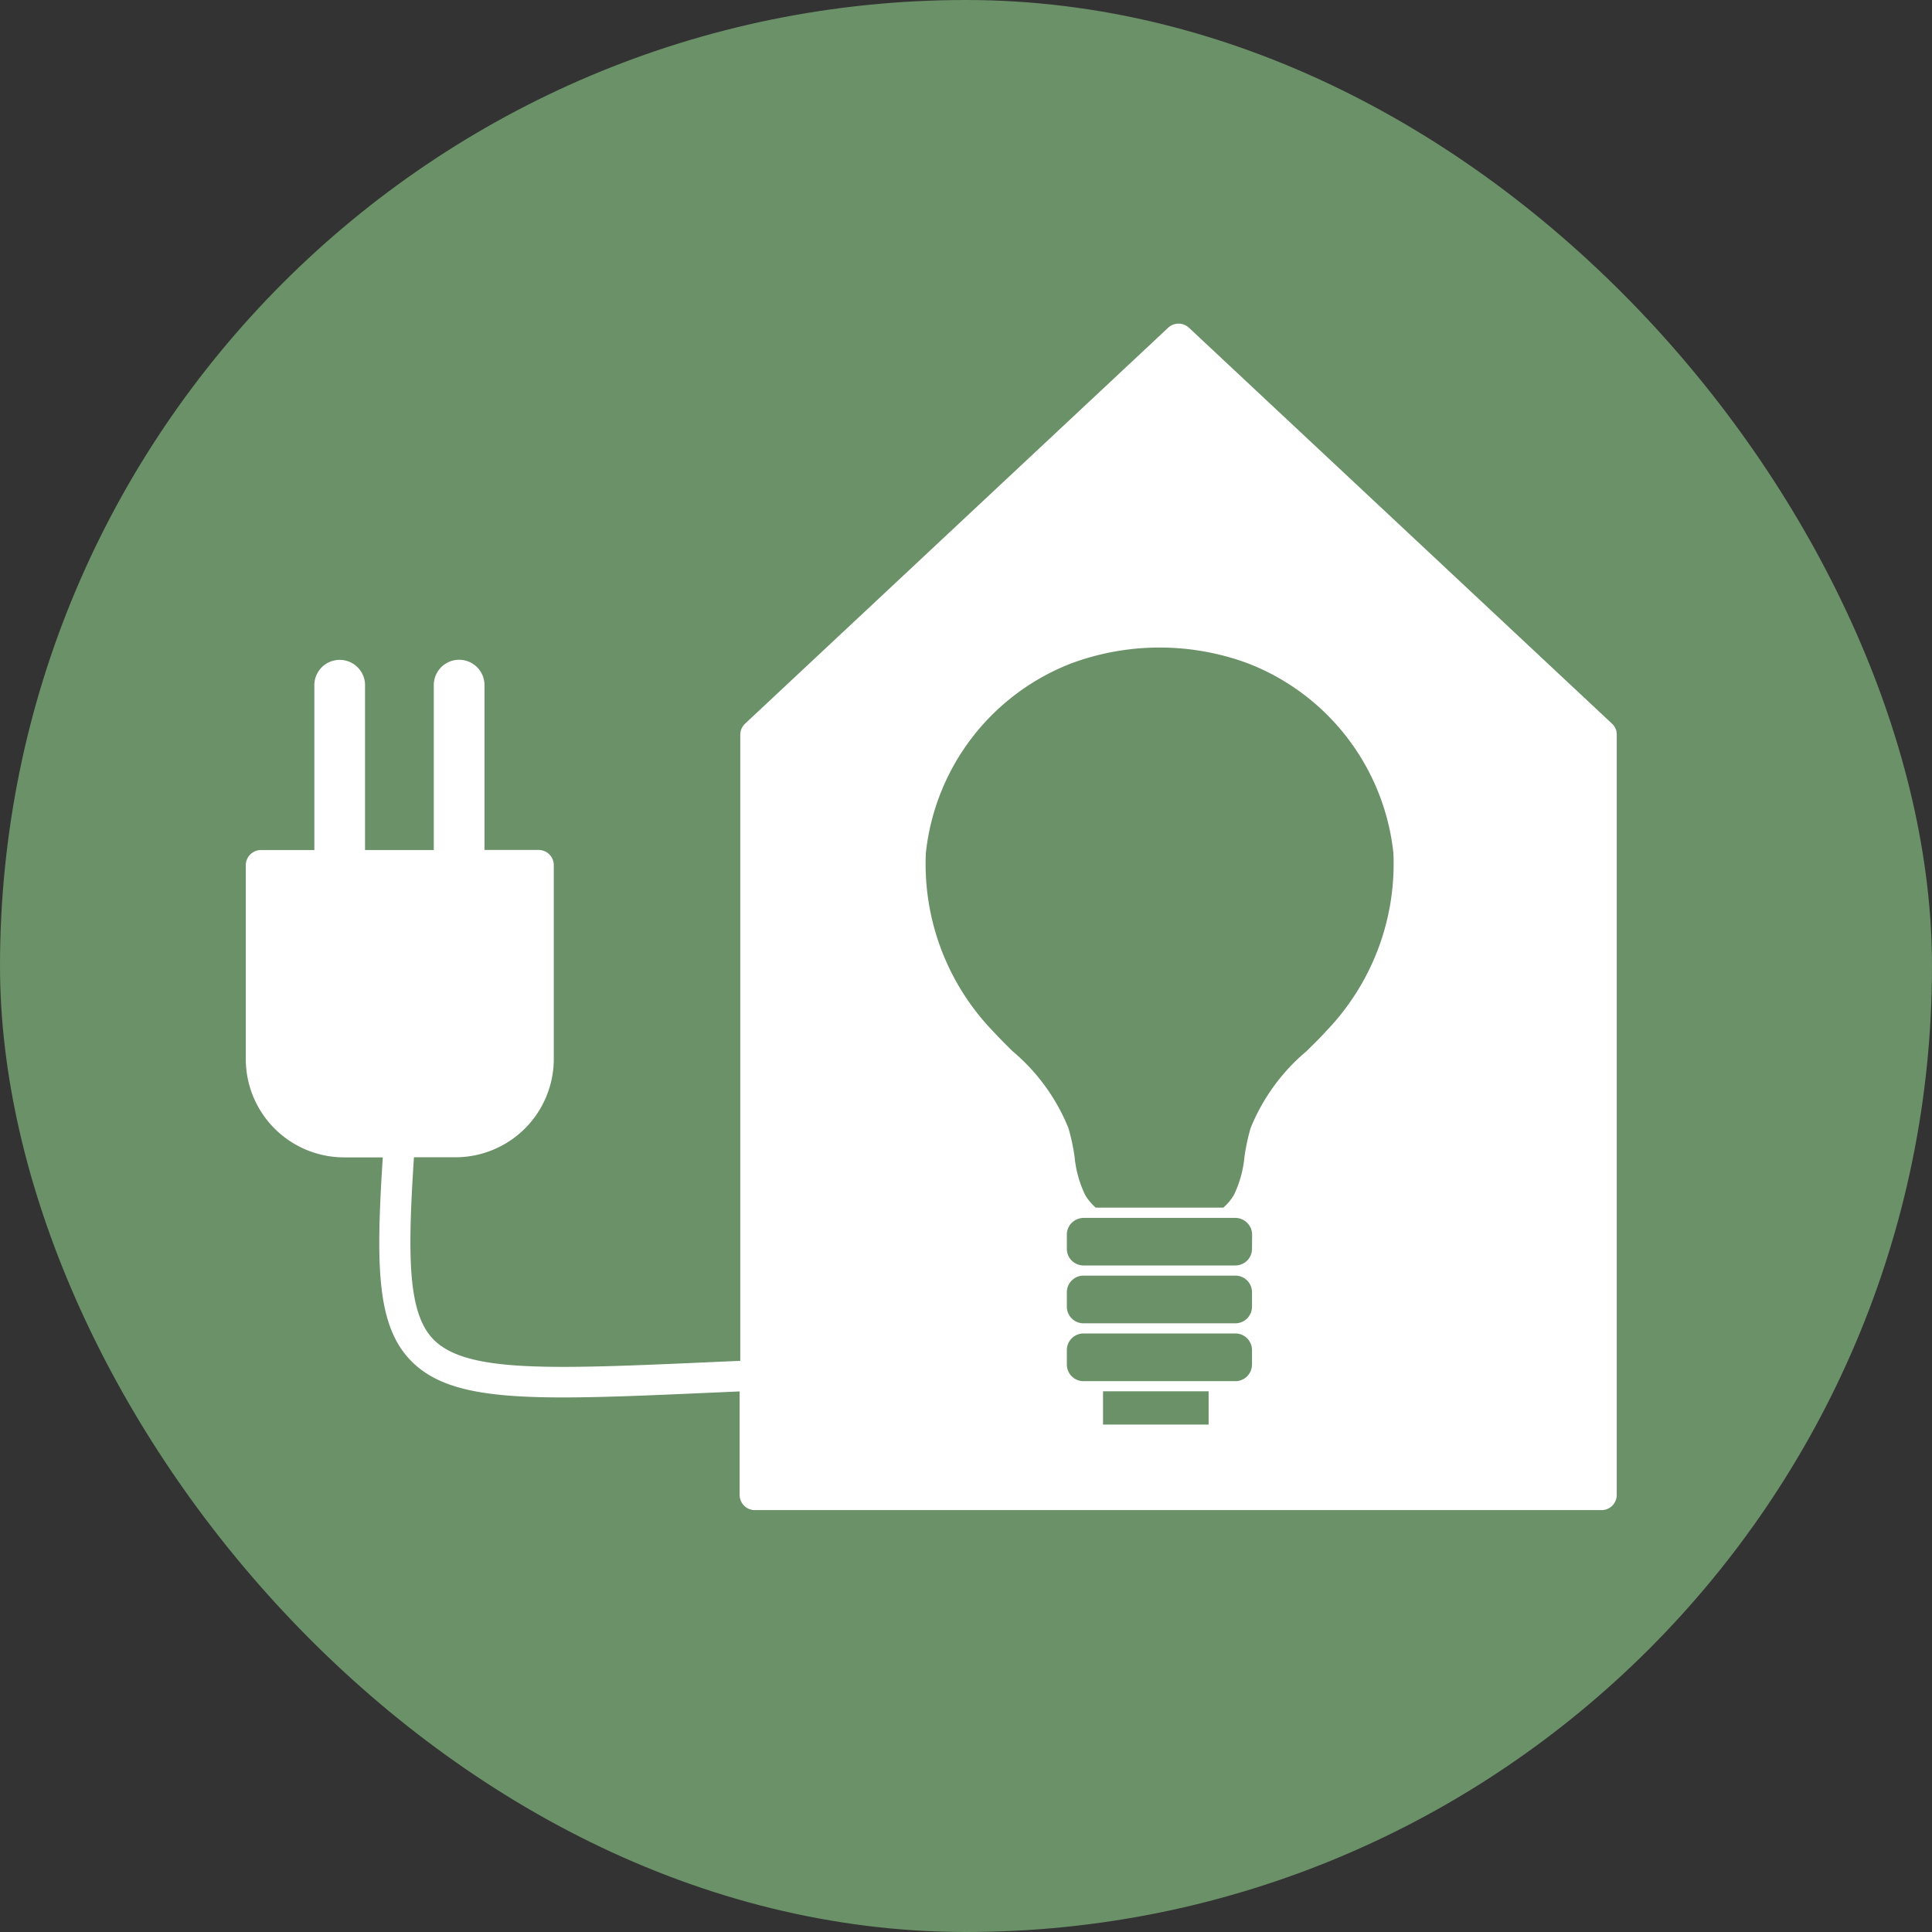
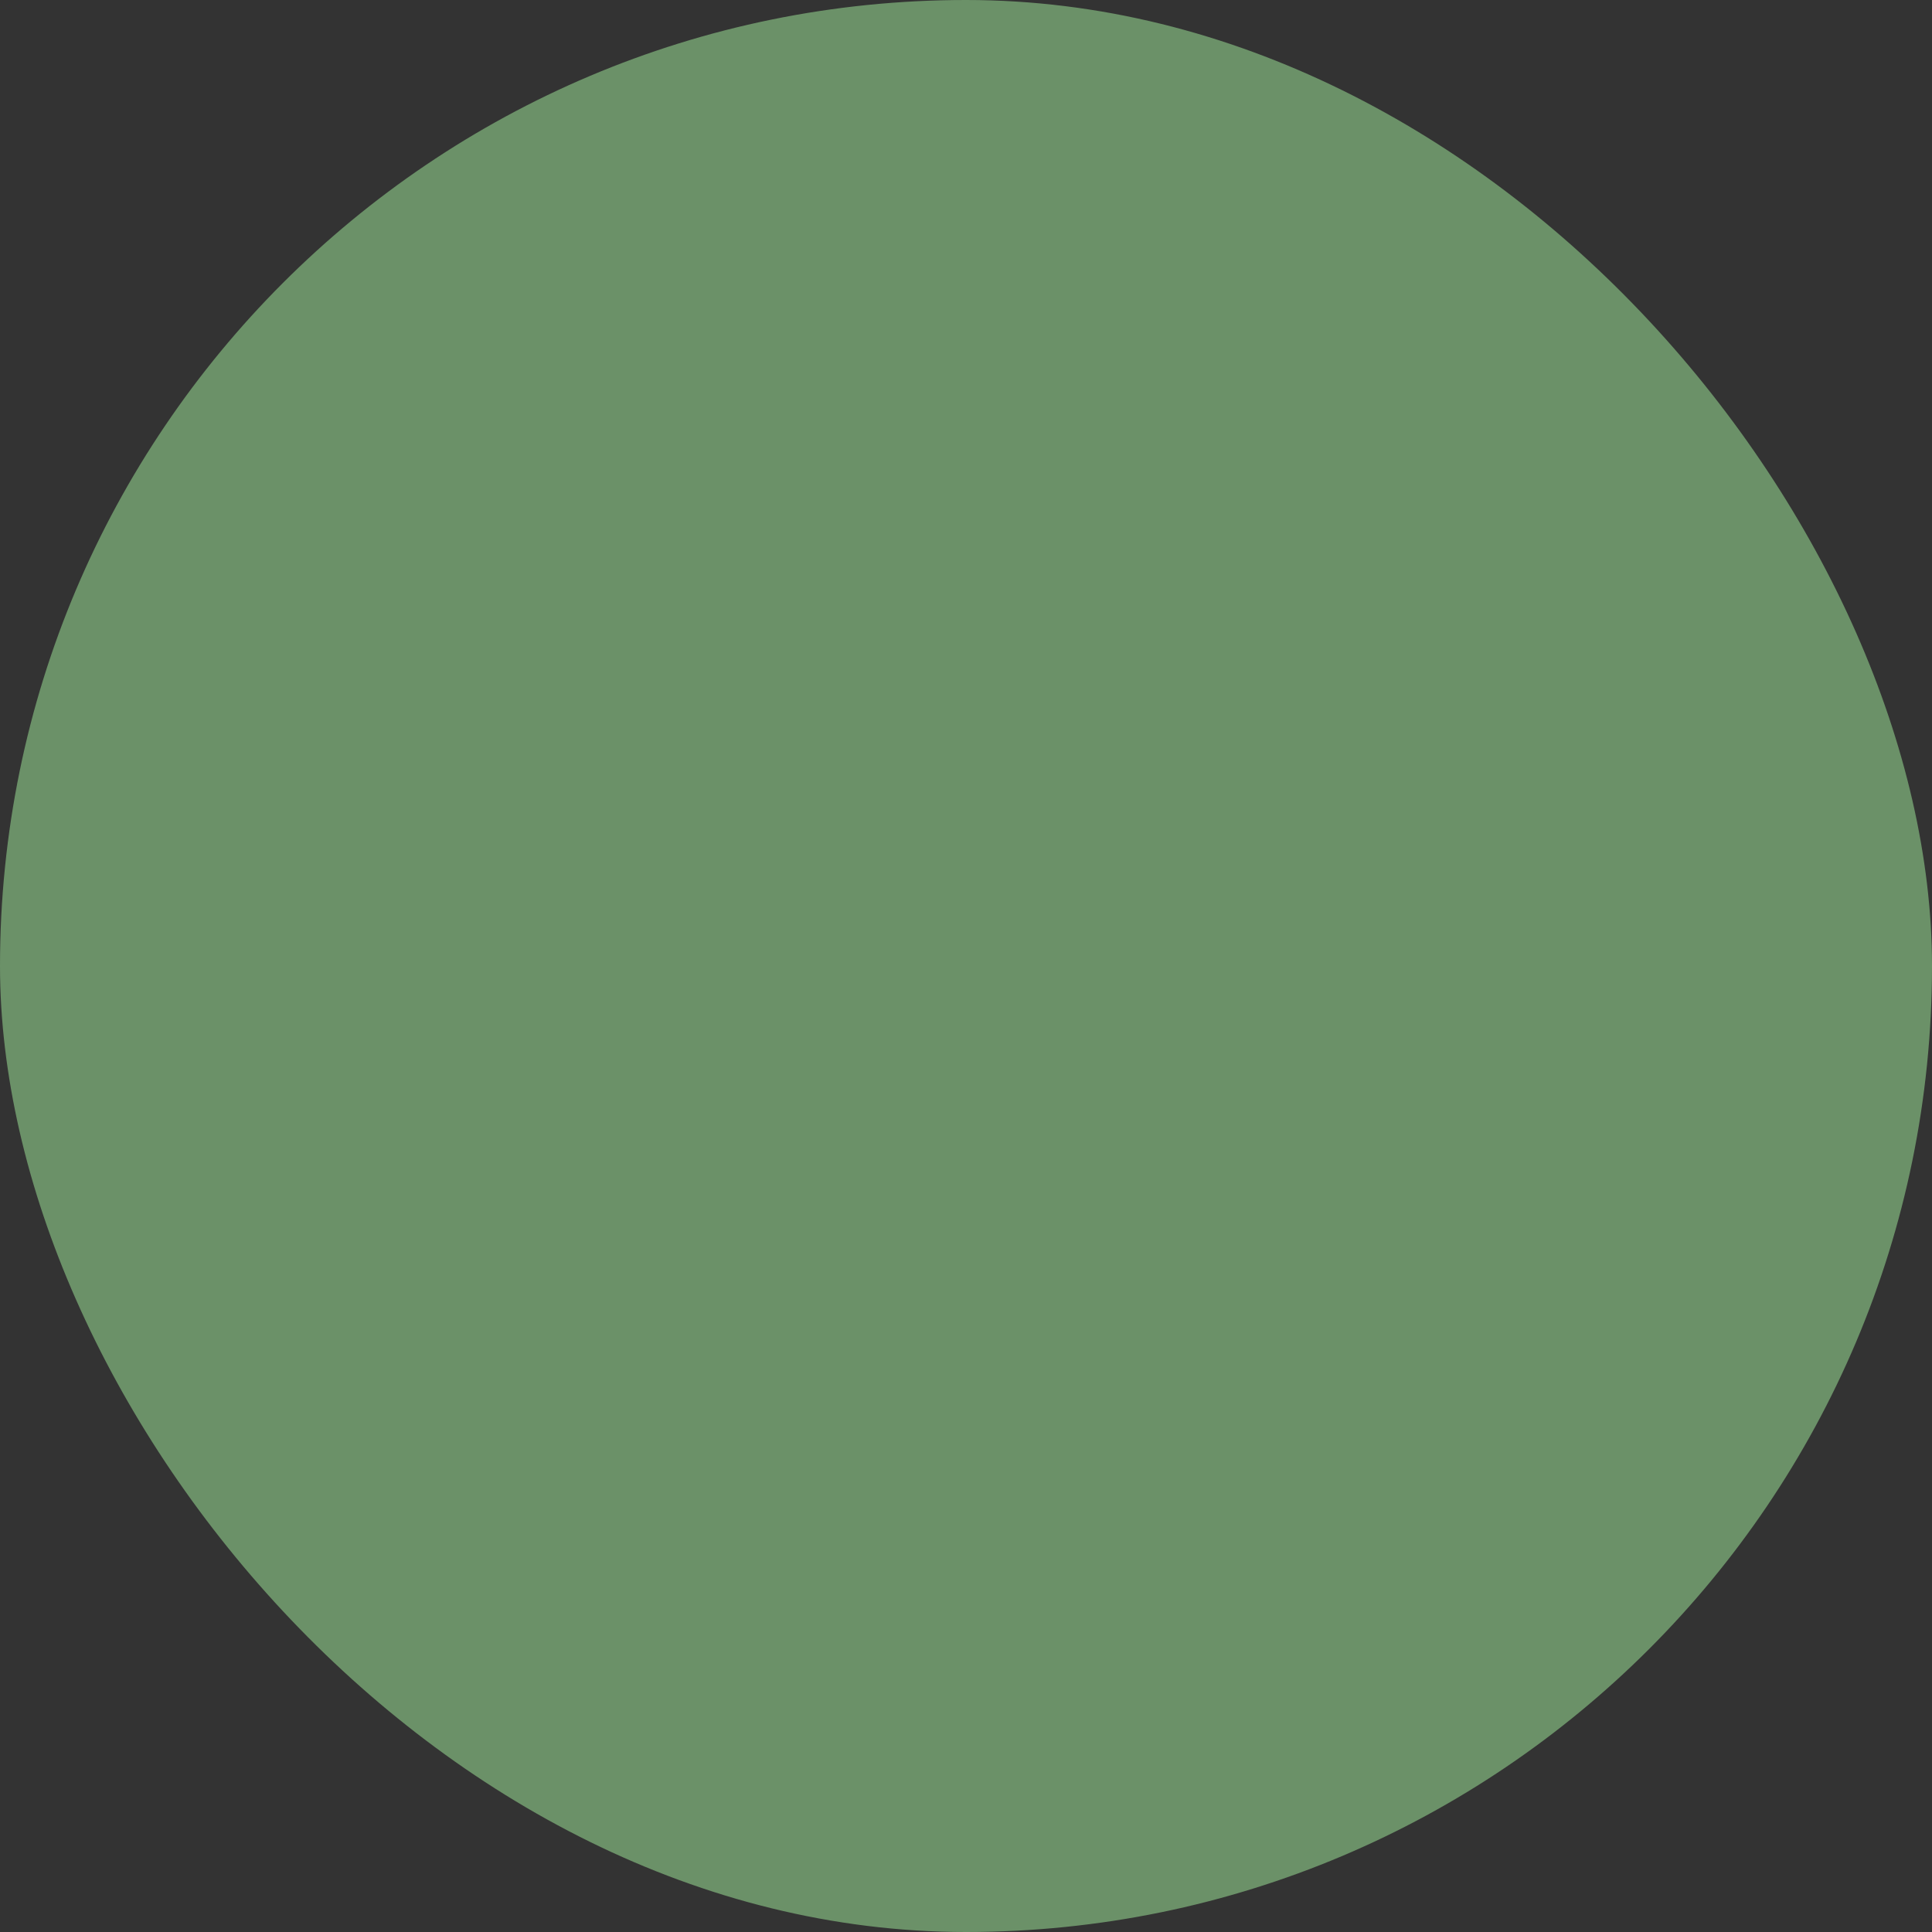
<svg xmlns="http://www.w3.org/2000/svg" width="55" height="55" viewBox="0 0 55 55">
  <rect x="0" y="0" width="55" height="55" fill="#333333" stroke="none" />
  <g transform="translate(-1062 -437)">
    <rect width="55" height="55" rx="27.5" transform="translate(1062 437)" fill="#6b9168" />
    <g transform="translate(114.592 -286.301)">
-       <path d="M993.425,744.133s0-.008,0-.012a.434.434,0,0,0-.037-.1l-.012-.023a.453.453,0,0,0-.07-.089l0,0-12.051-11.278a.433.433,0,0,0-.592,0l-12.051,11.278,0,0a.439.439,0,0,0-.07.089l-.013.023a.433.433,0,0,0-.037.1s0,.008,0,.012a.439.439,0,0,0-.01.092v17.816l-.654.029c-4.76.212-7.15.318-8.084-.642-.733-.753-.734-2.381-.552-5.182h1.181a2.8,2.8,0,0,0,2.8-2.8v-5.516a.433.433,0,0,0-.433-.433H961.2v-4.665a.722.722,0,1,0-1.443,0V747.5H957.8v-4.665a.722.722,0,1,0-1.443,0V747.5h-1.519a.433.433,0,0,0-.433.433v5.516a2.8,2.8,0,0,0,2.8,2.8h1.1c-.2,3.1-.174,4.787.8,5.787.791.813,2.079,1.047,4.333,1.047,1.182,0,2.63-.065,4.41-.144l.616-.027v2.946a.433.433,0,0,0,.433.433H993a.433.433,0,0,0,.433-.433V744.225A.431.431,0,0,0,993.425,744.133Zm-11.61,19.723h-3.006v-.947h3.006Zm1.235-1.709a.474.474,0,0,1-.473.473h-4.324a.474.474,0,0,1-.474-.473v-.412a.474.474,0,0,1,.474-.473h4.324a.473.473,0,0,1,.473.473Zm0-1.647a.474.474,0,0,1-.473.473h-4.324a.474.474,0,0,1-.474-.473v-.412a.474.474,0,0,1,.474-.473h4.324a.473.473,0,0,1,.473.473Zm0-1.647a.474.474,0,0,1-.473.473h-4.324a.474.474,0,0,1-.474-.473v-.412A.472.472,0,0,1,978.1,758a.465.465,0,0,1,.156-.028h4.324a.48.48,0,0,1,.473.473Zm2.113-6.2c-.18.2-.371.384-.563.574a5.608,5.608,0,0,0-1.589,2.186,5.743,5.743,0,0,0-.176.826,3.176,3.176,0,0,1-.3,1.08,1.481,1.481,0,0,1-.3.36H978.6a1.482,1.482,0,0,1-.3-.36,3.187,3.187,0,0,1-.3-1.079,5.7,5.7,0,0,0-.177-.827,5.6,5.6,0,0,0-1.588-2.185c-.192-.19-.383-.38-.563-.575a6.864,6.864,0,0,1-1.907-5.067,6.533,6.533,0,0,1,4.14-5.4,7.24,7.24,0,0,1,5.03,0,6.534,6.534,0,0,1,4.14,5.4h0A6.866,6.866,0,0,1,985.163,752.653Z" transform="translate(0 0)" fill="#fff" />
-     </g>
+       </g>
  </g>
</svg>